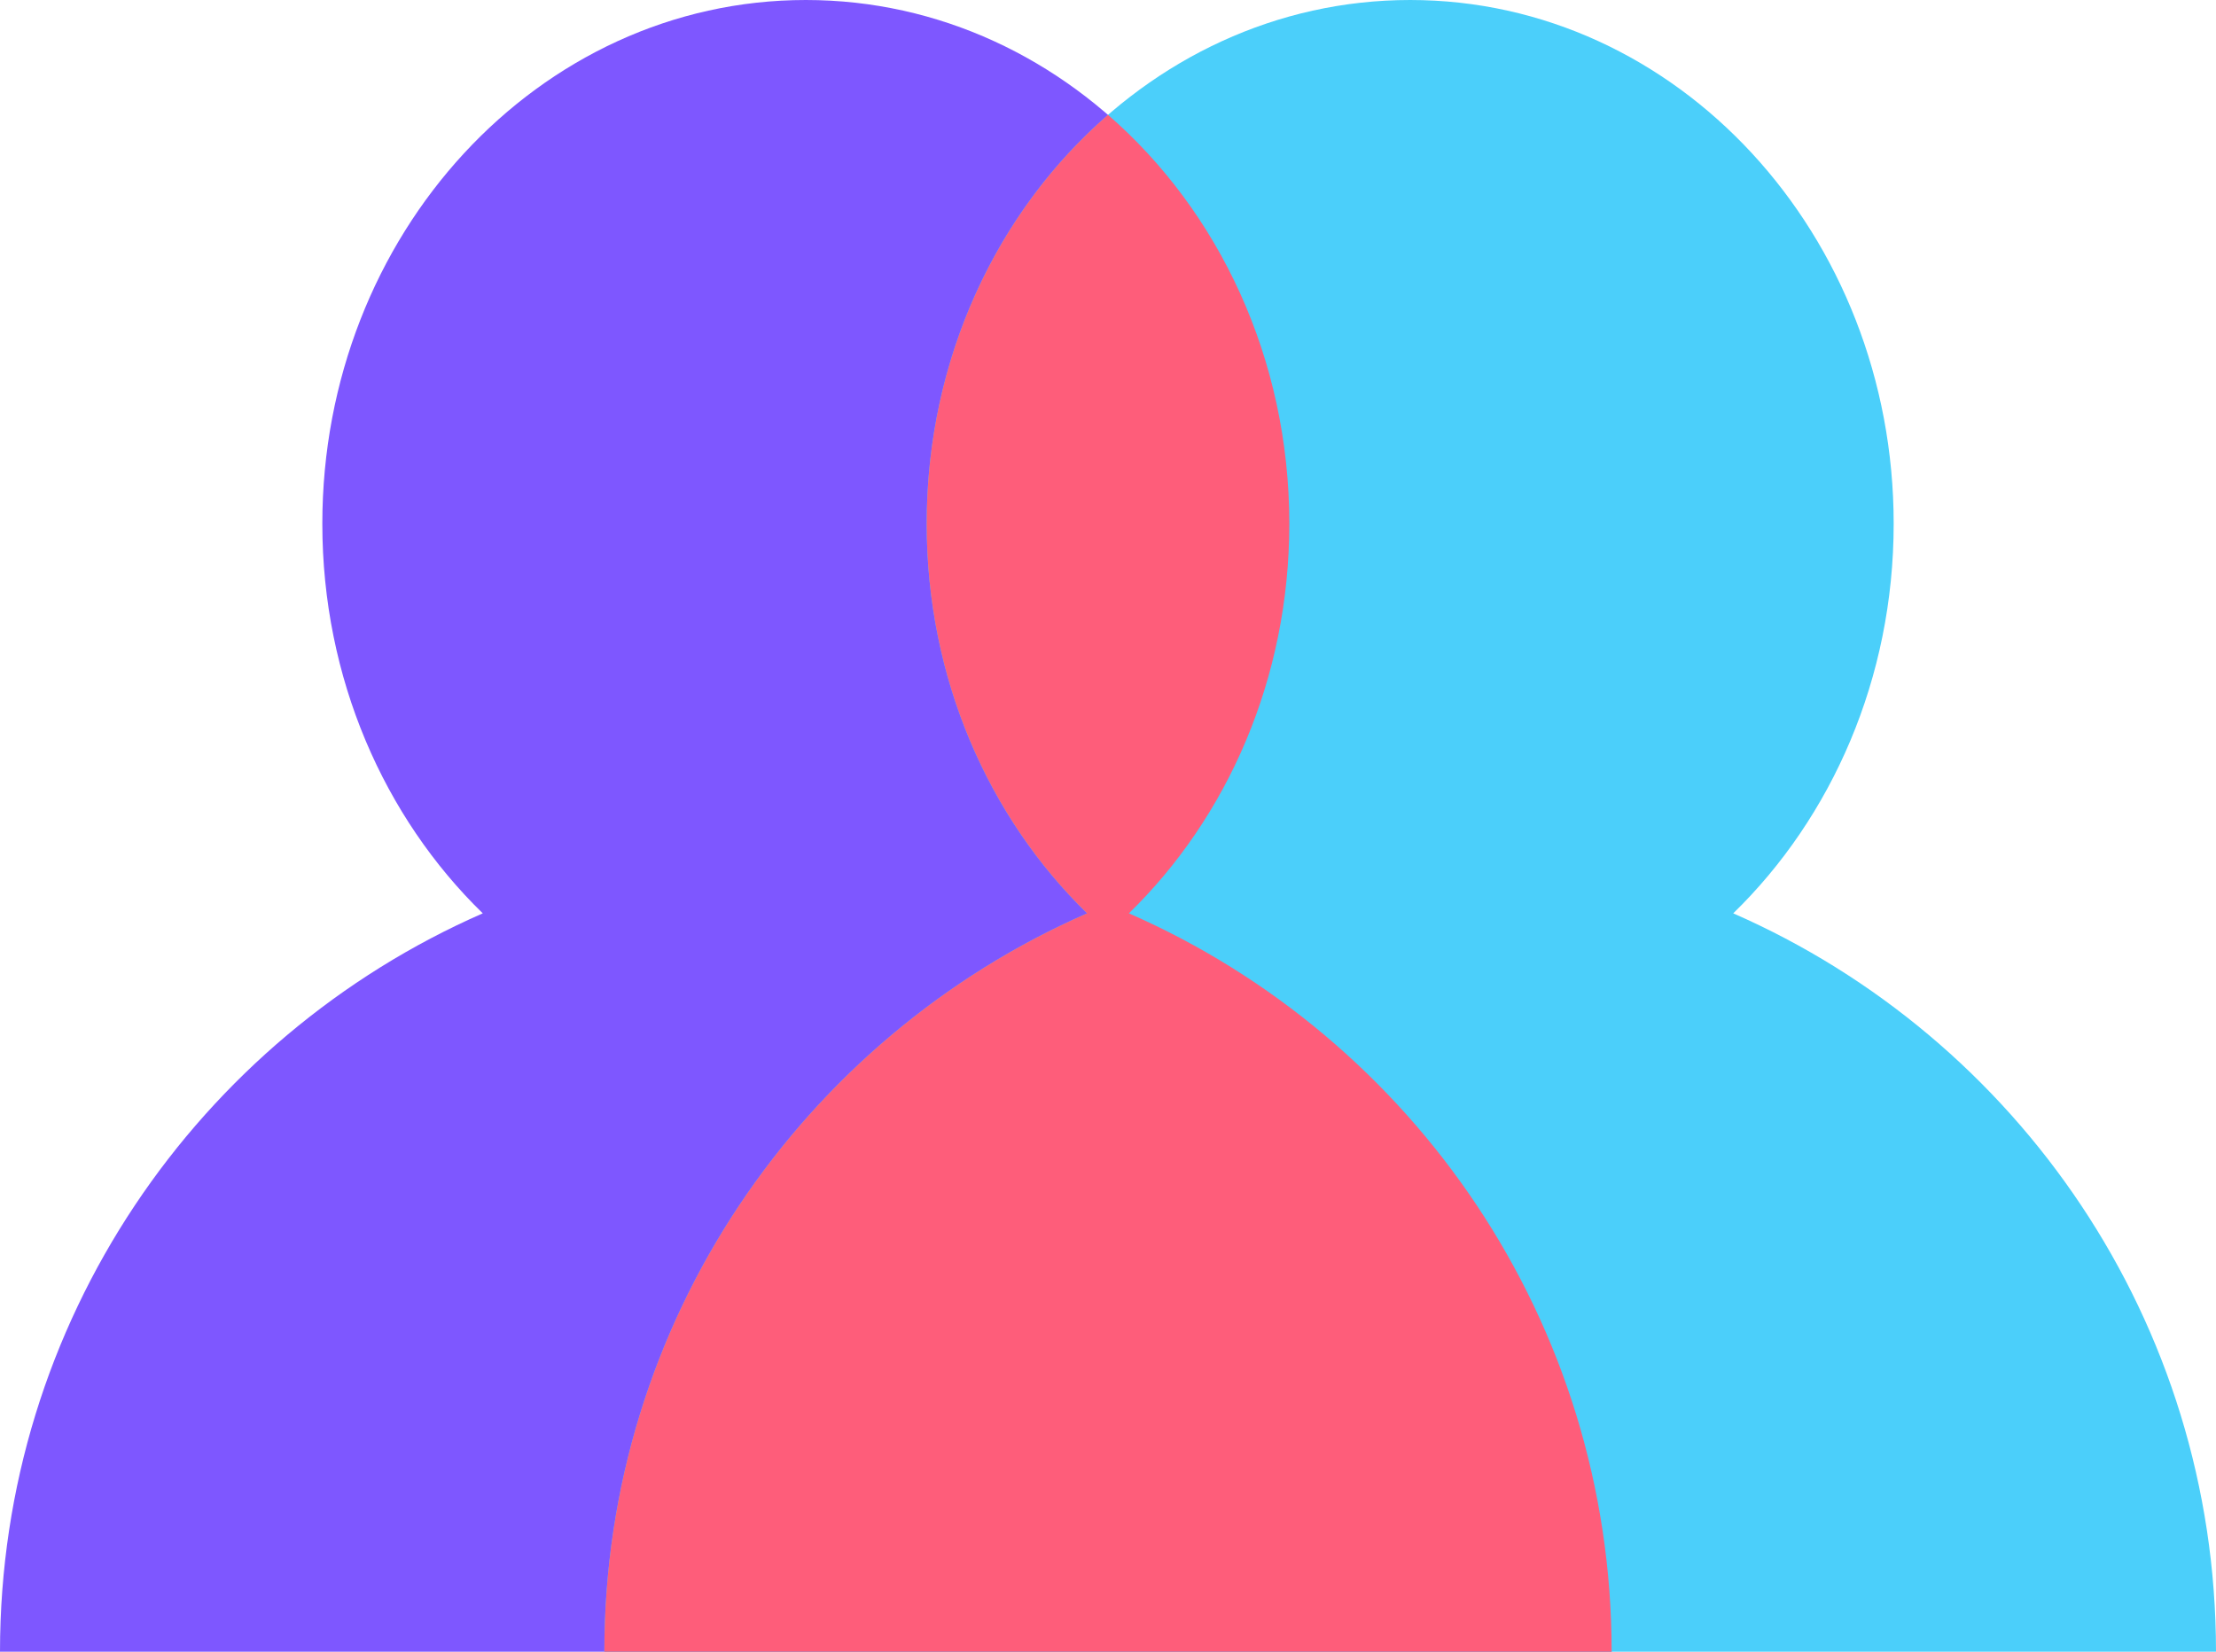
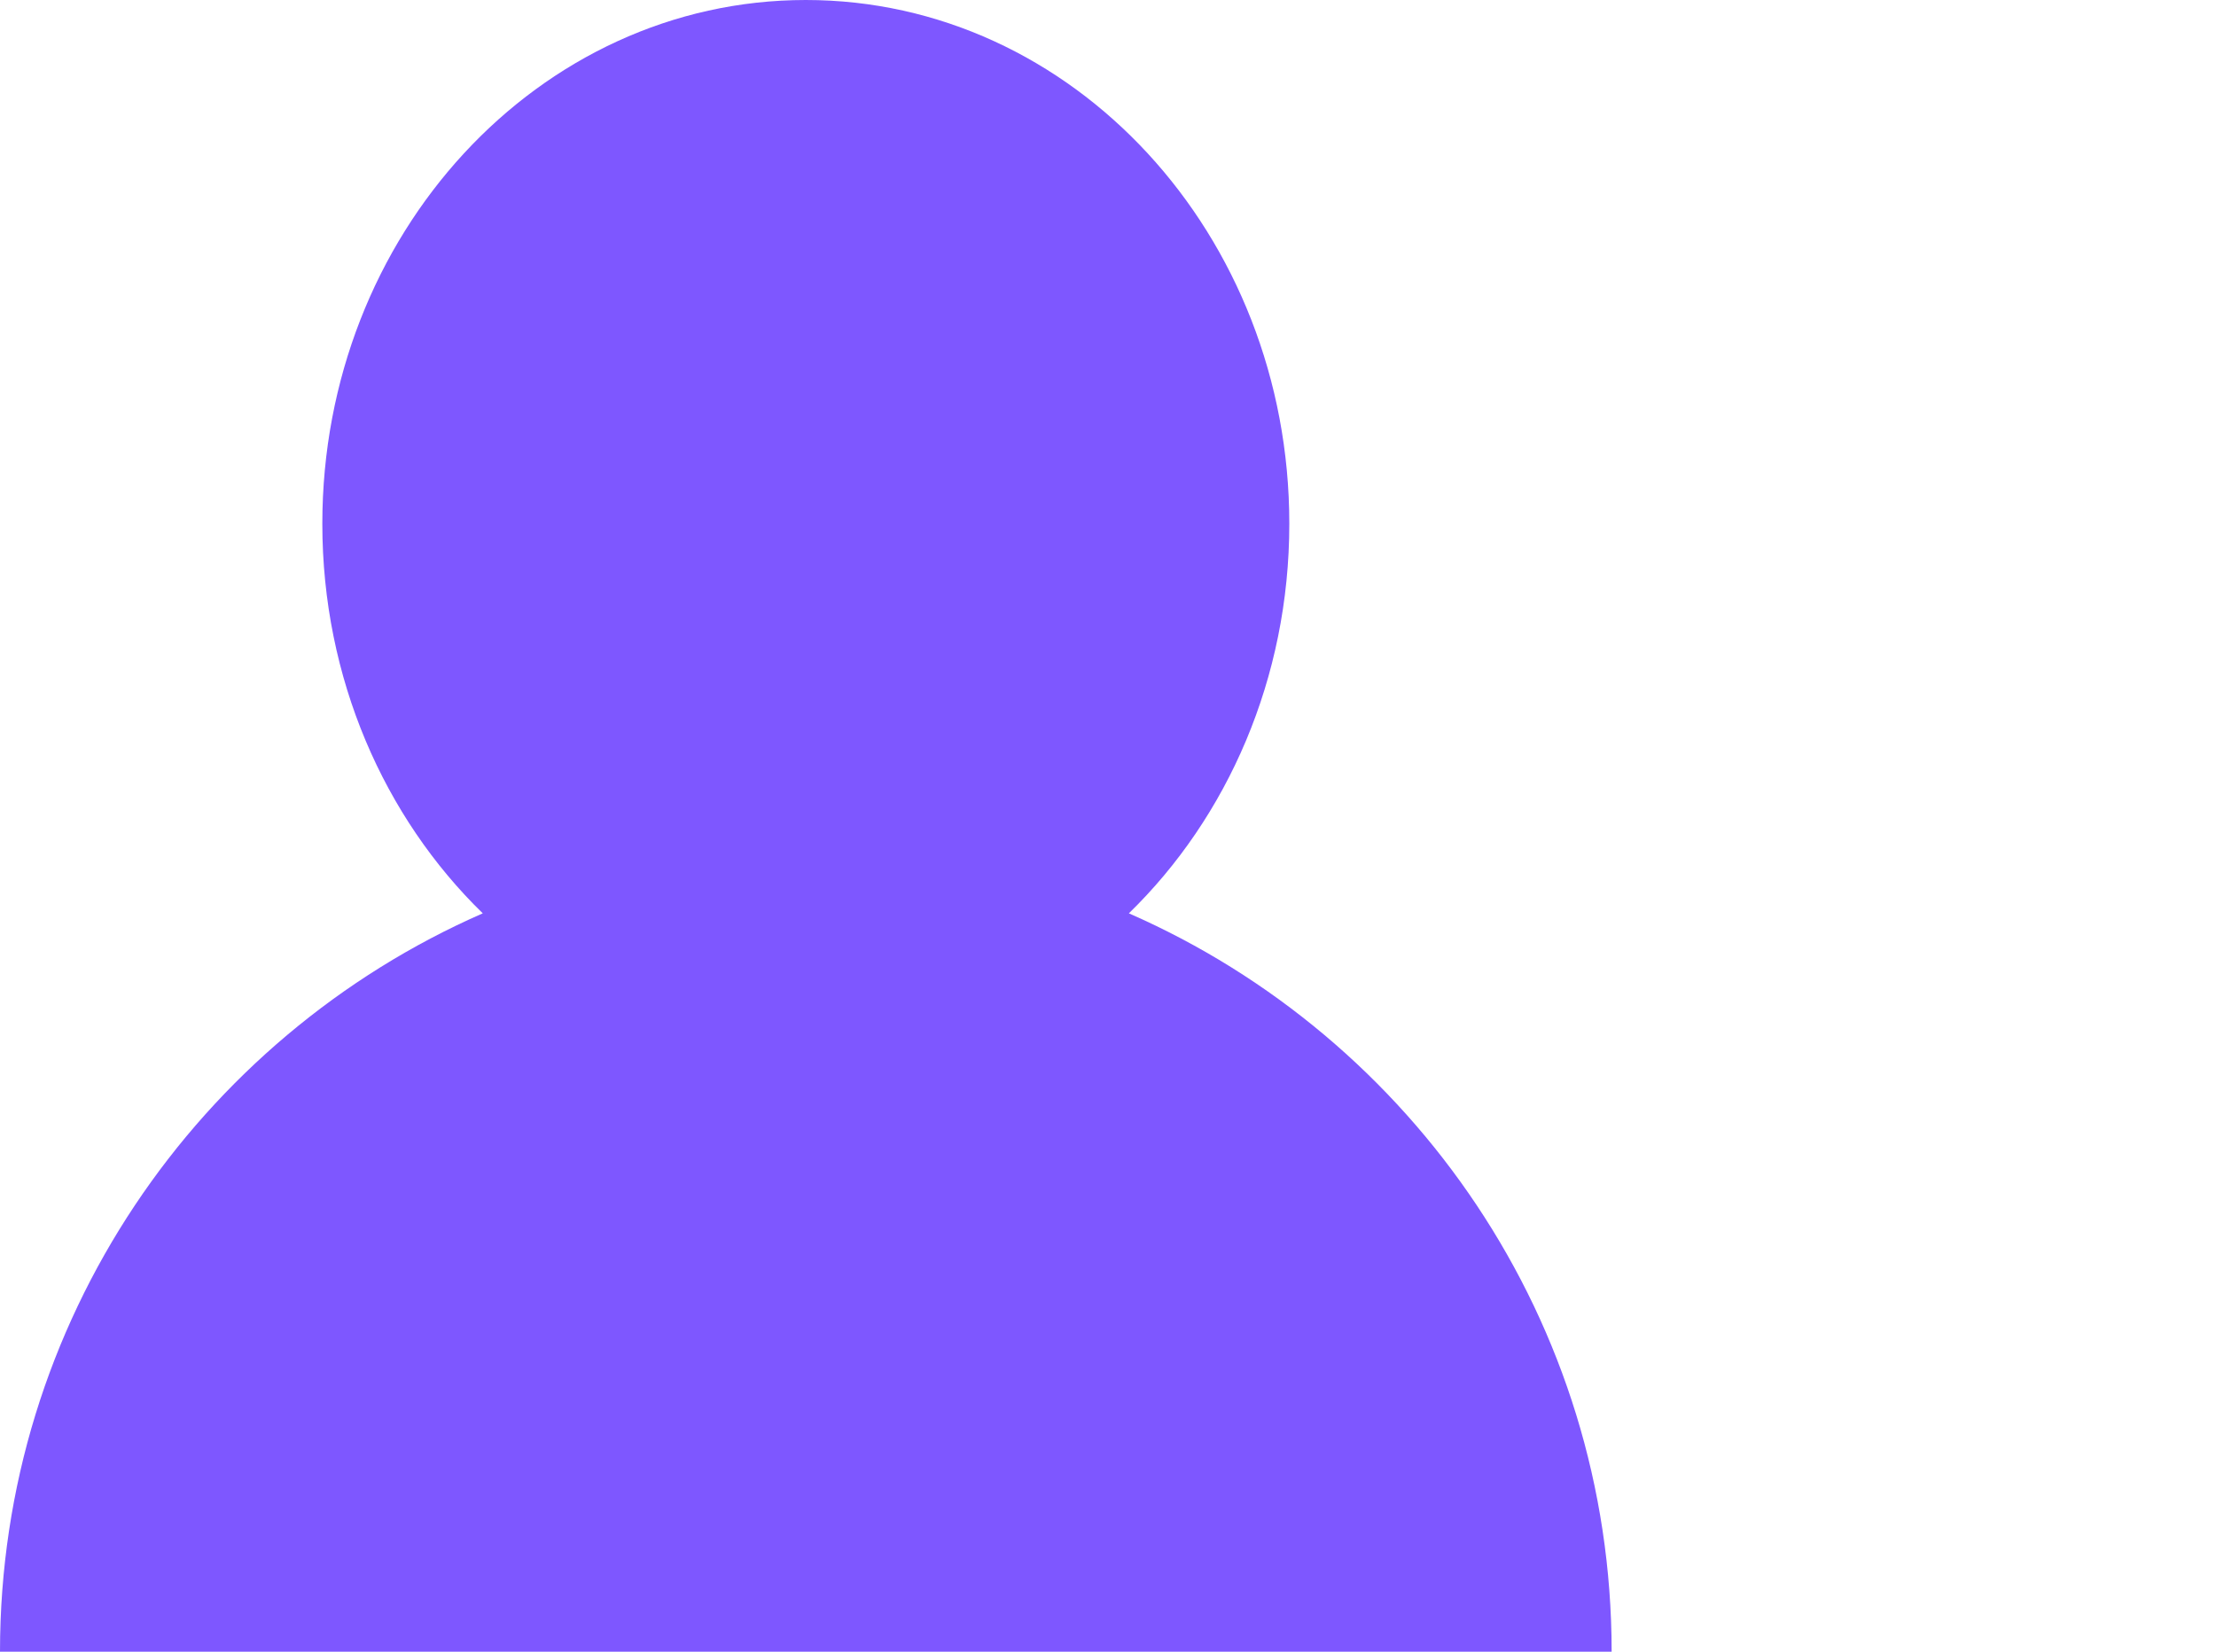
<svg xmlns="http://www.w3.org/2000/svg" width="55" height="41" viewBox="0 0 55 41" fill="none">
  <path fill-rule="evenodd" clip-rule="evenodd" d="M28.018 22.672C30.463 20.292 32 16.841 32 13C32 5.82 26.627 0 20 0C13.373 0 8 5.82 8 13C8 16.841 9.537 20.292 11.982 22.672C4.928 25.762 0 32.806 0 41H40C40 32.806 35.072 25.762 28.018 22.672Z" fill="#7E57FF" />
-   <path fill-rule="evenodd" clip-rule="evenodd" d="M43.018 22.672C45.463 20.292 47 16.841 47 13C47 5.82 41.627 0 35 0C28.373 0 23 5.82 23 13C23 16.841 24.537 20.292 26.982 22.672C19.928 25.762 15 32.806 15 41H55C55 32.806 50.072 25.762 43.018 22.672Z" fill="#4BCFFA" />
-   <path fill-rule="evenodd" clip-rule="evenodd" d="M32 13C32 16.84 30.463 20.292 28.018 22.672C35.072 25.762 40 32.806 40 41H15C15 32.806 19.928 25.762 26.982 22.672C24.537 20.292 23 16.84 23 13C23 8.894 24.757 5.234 27.5 2.851C30.243 5.234 32 8.894 32 13Z" fill="#FE5D7A" />
</svg>